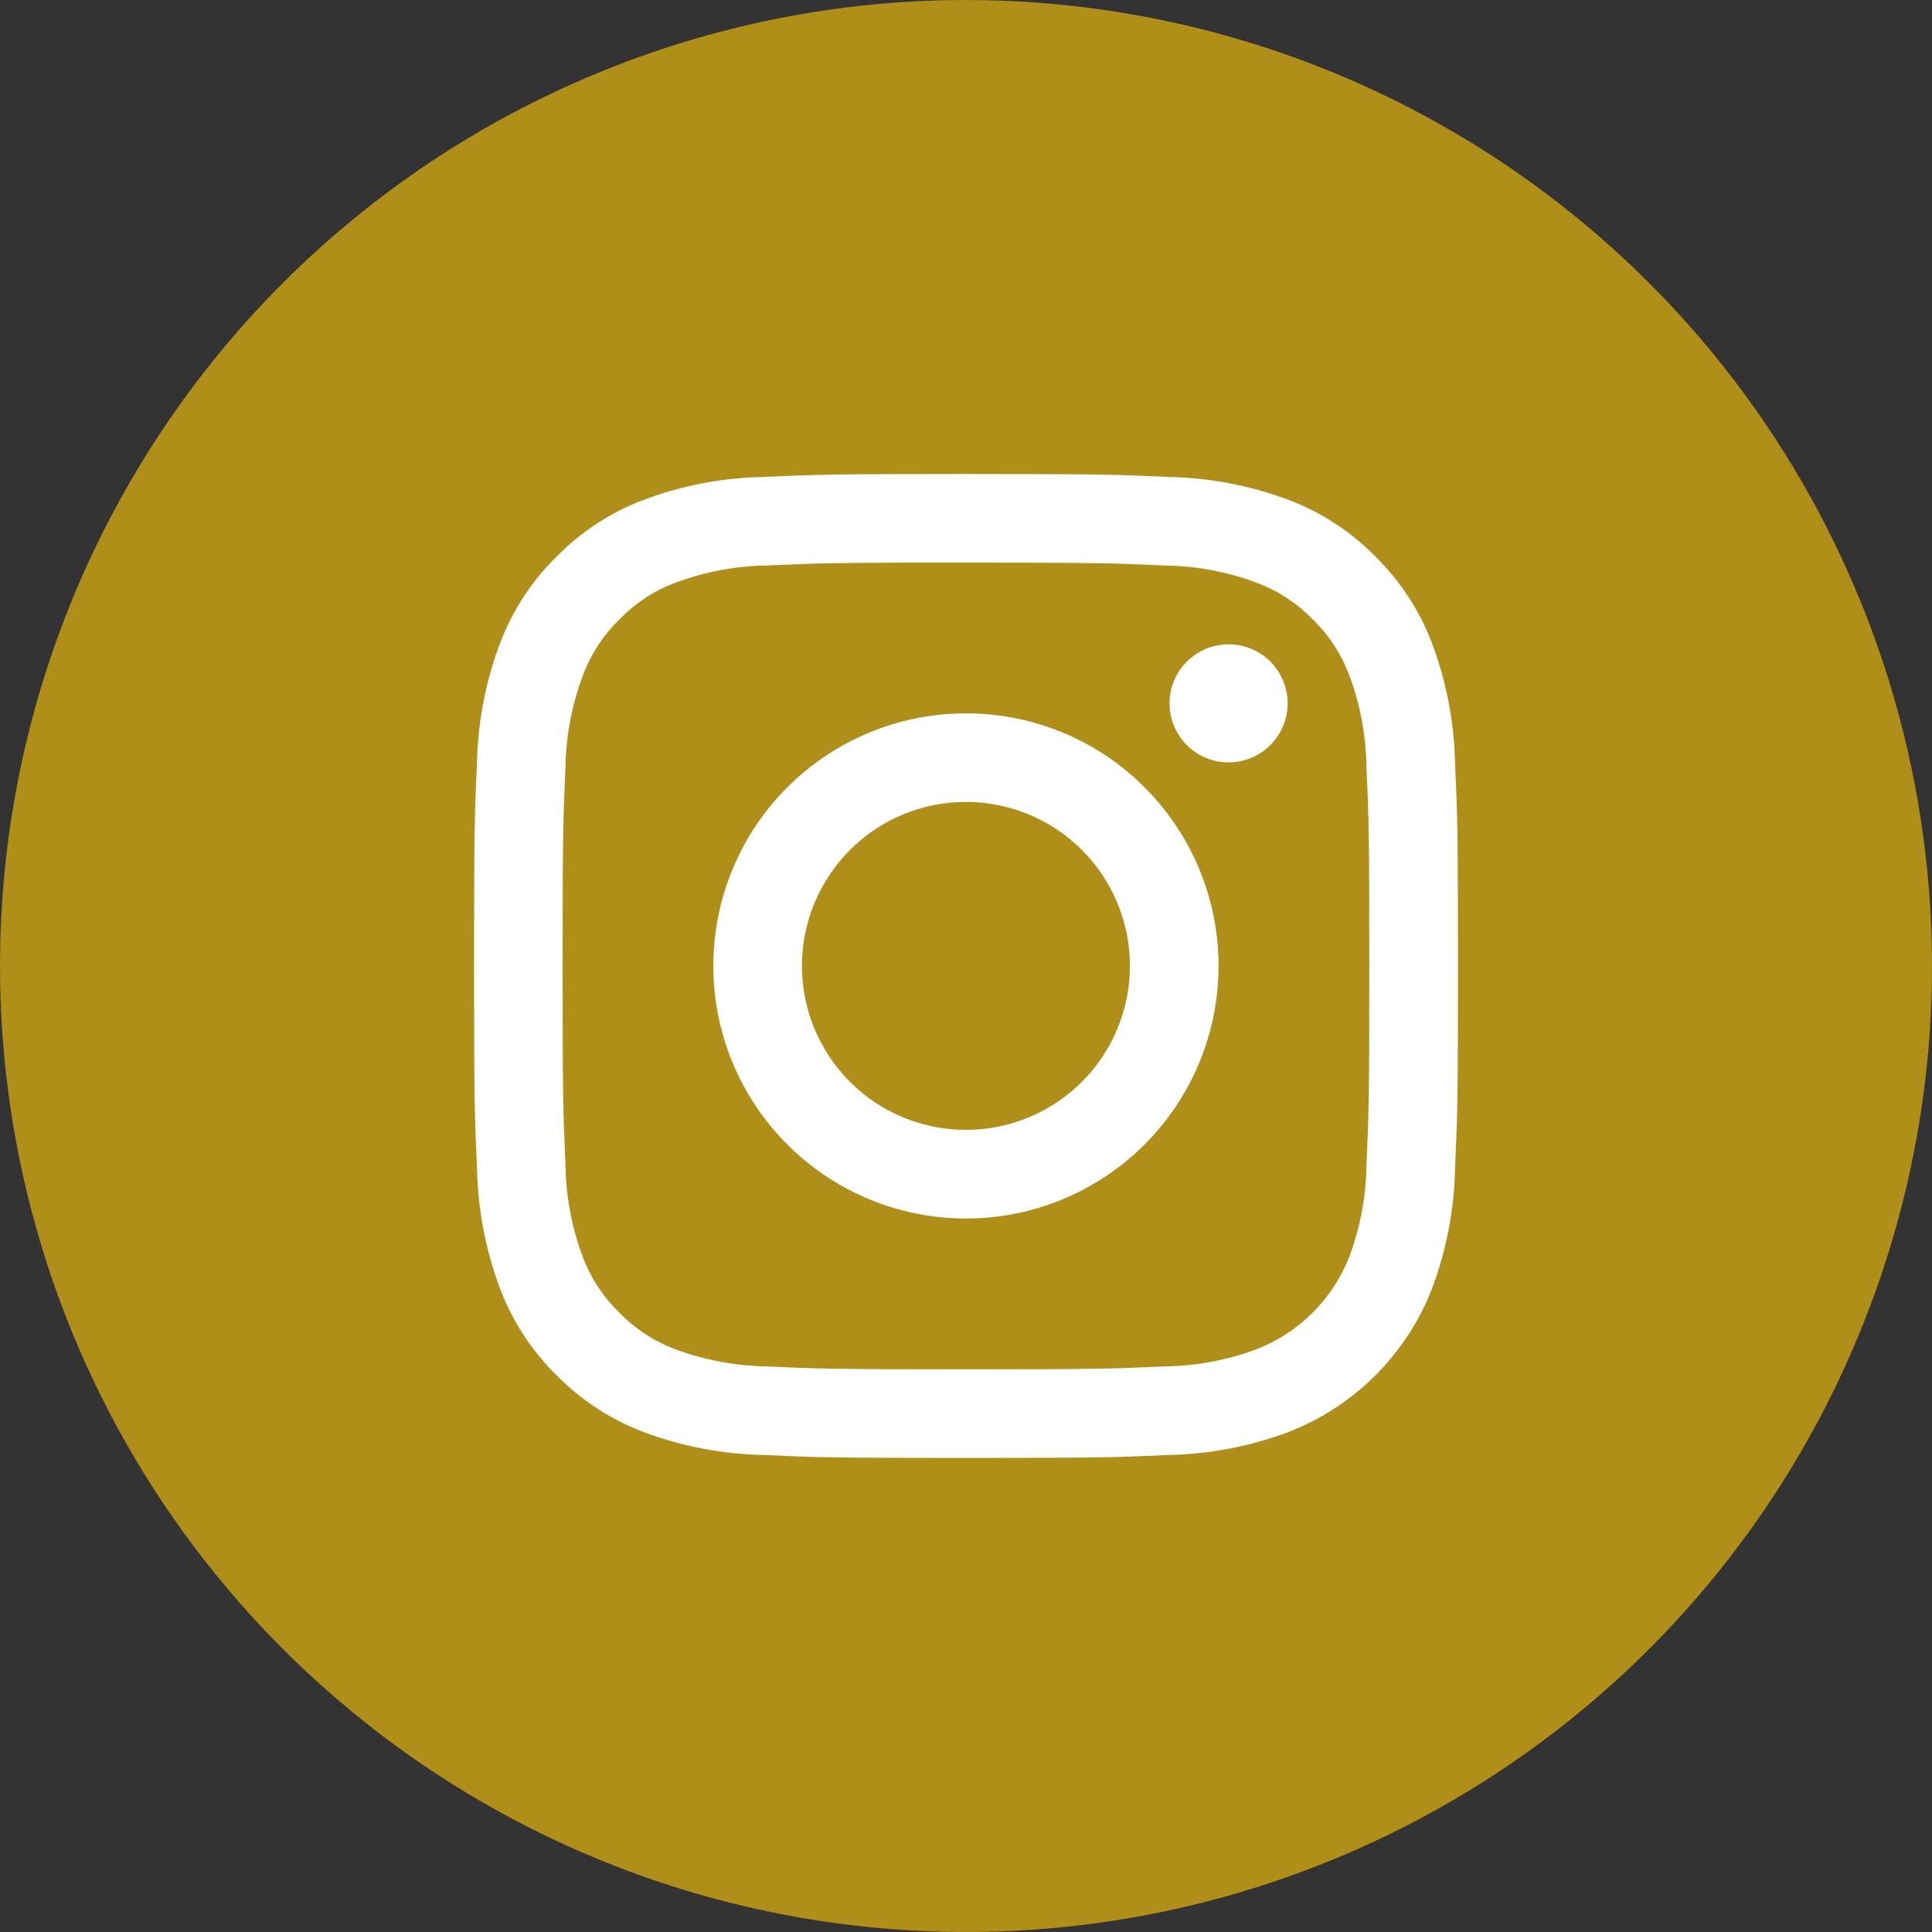
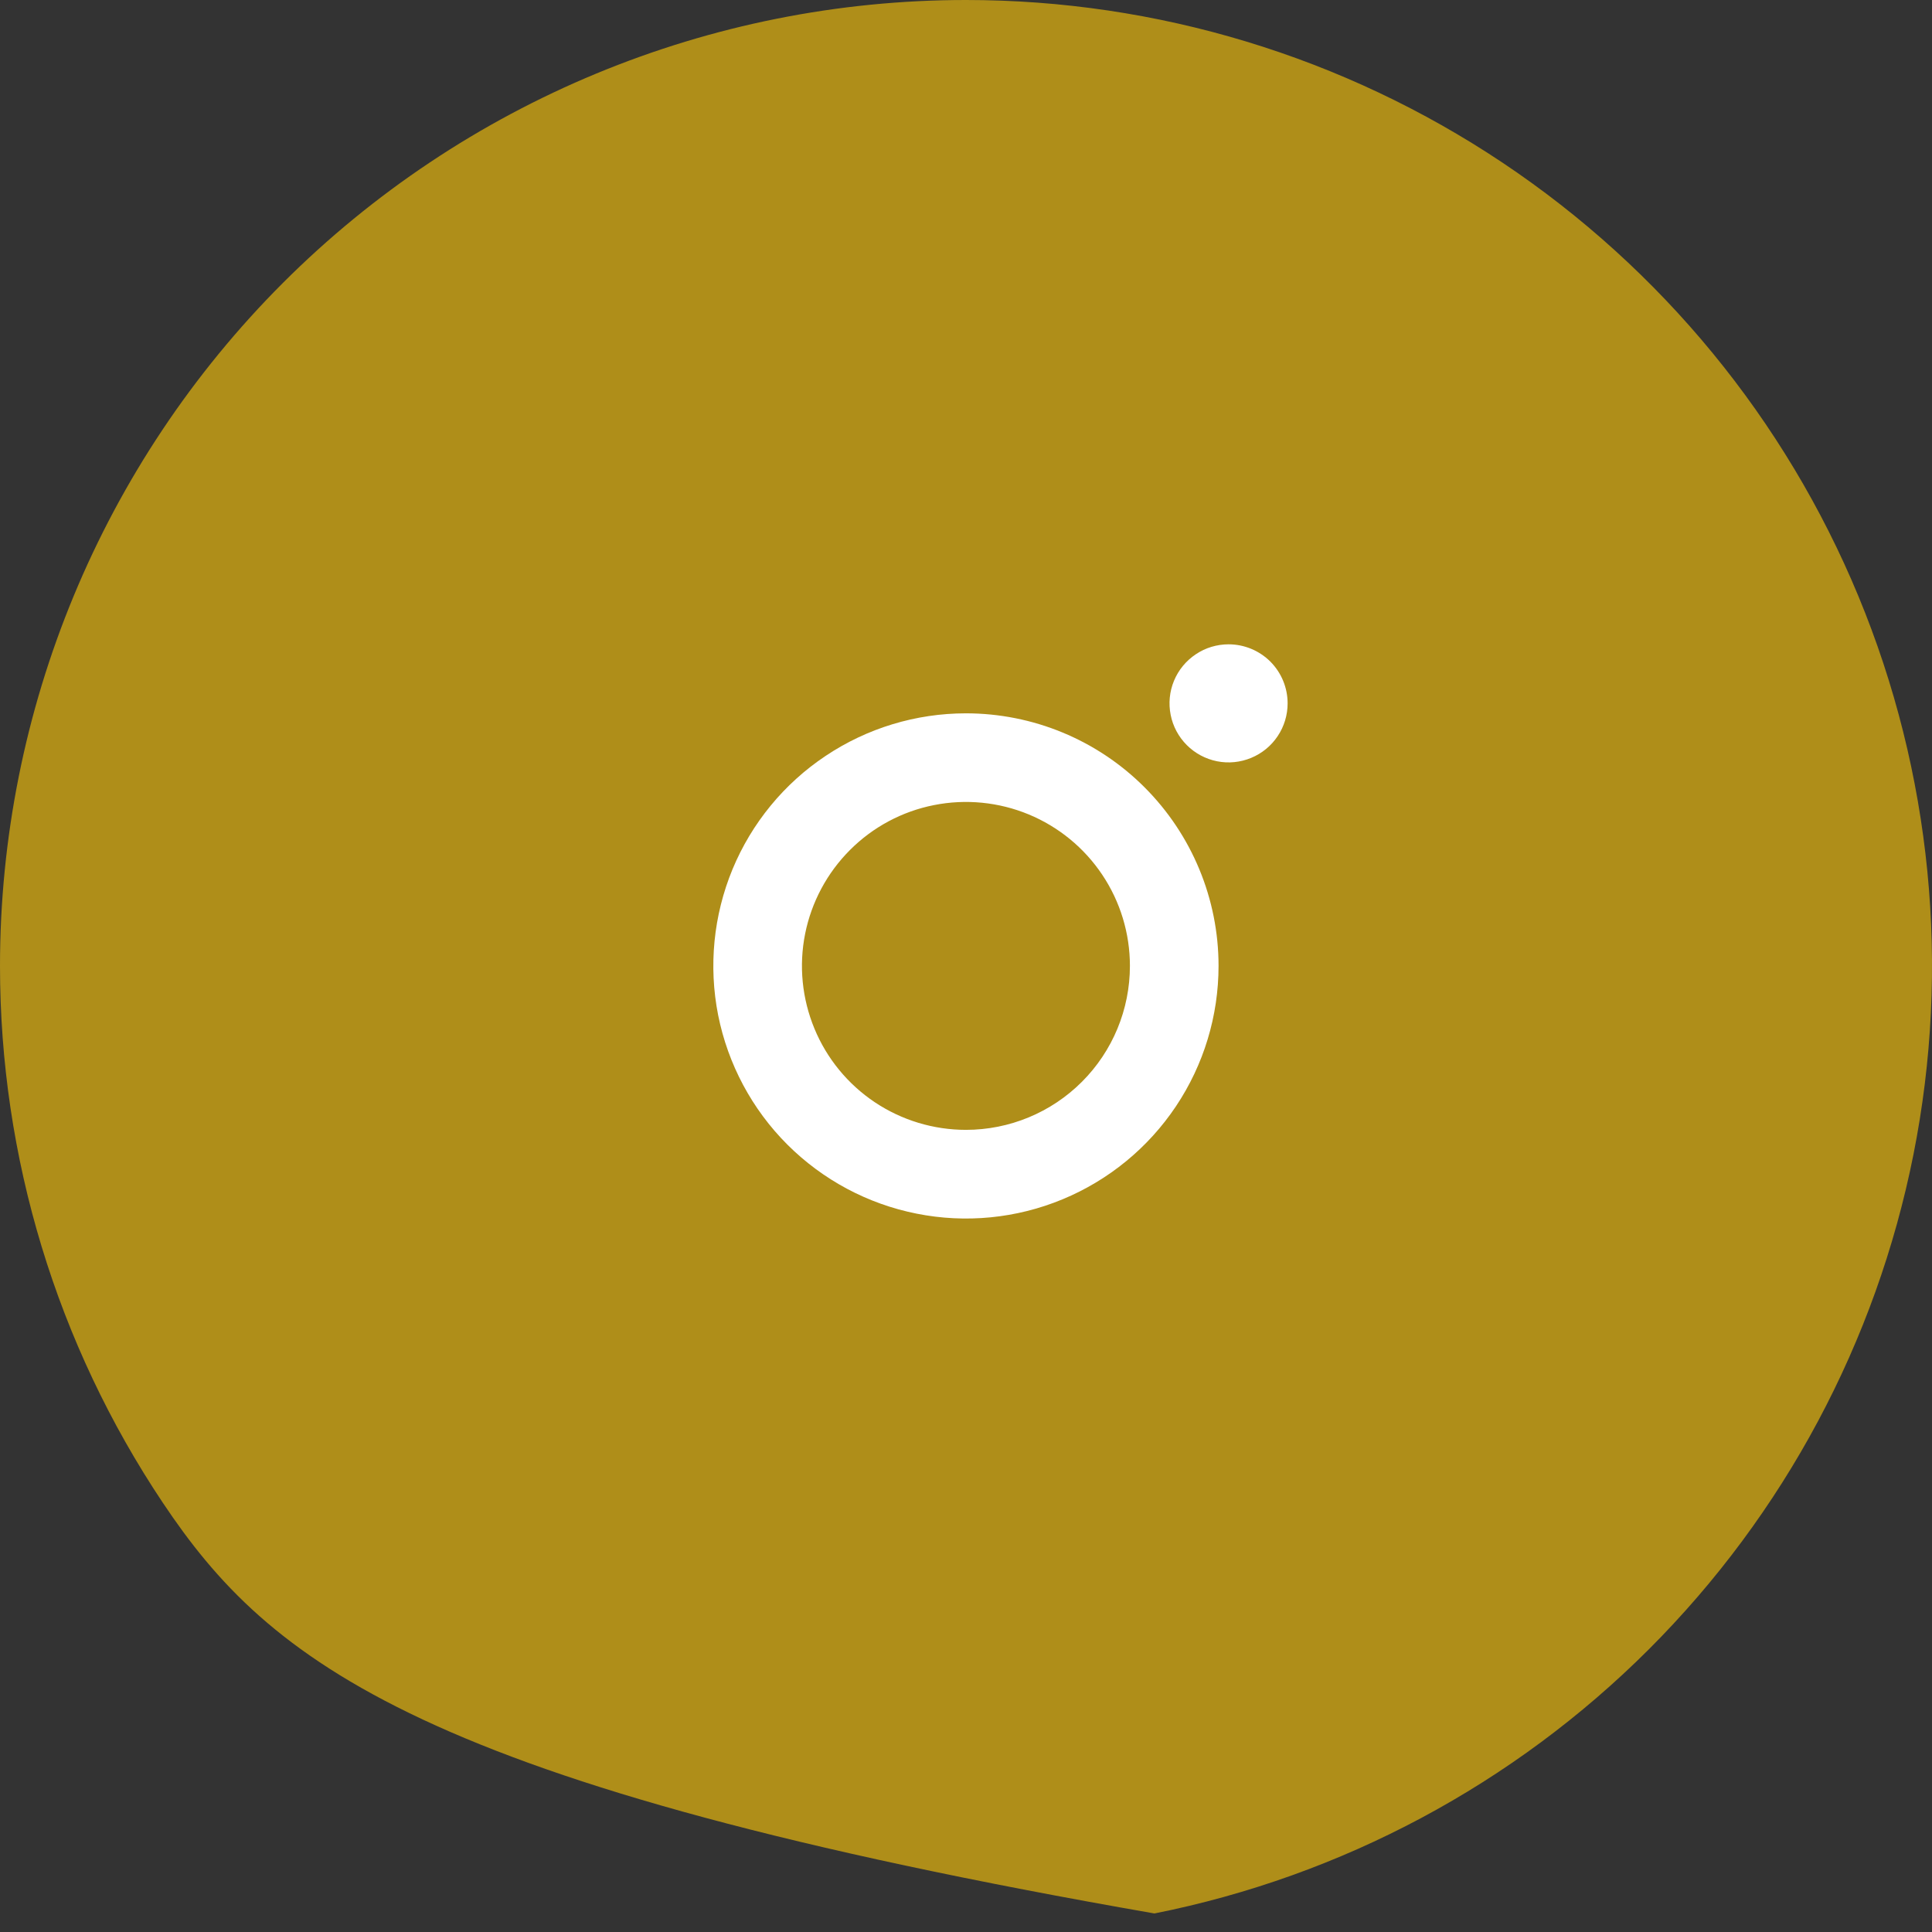
<svg xmlns="http://www.w3.org/2000/svg" width="32" height="32" viewBox="0 0 32 32" fill="none">
  <rect x="0" y="0" width="32" height="32" fill="#333333" stroke="none" />
  <g clip-path="url(#clip0_0_116)">
-     <path d="M16 0C19.165 0 22.258 0.938 24.889 2.696C27.52 4.455 29.571 6.953 30.782 9.877C31.993 12.801 32.31 16.018 31.693 19.121C31.075 22.225 29.551 25.076 27.314 27.314C25.076 29.551 22.225 31.075 19.121 31.693C16.018 32.31 12.801 31.993 9.877 30.782C6.953 29.571 4.455 27.52 2.696 24.889C0.938 22.258 0 19.165 0 16C0 11.757 1.686 7.687 4.686 4.686C7.687 1.686 11.757 0 16 0Z" fill="#AF8E19" />
-     <path d="M15.999 9.319C18.175 9.319 18.432 9.327 19.292 9.367C19.809 9.373 20.32 9.468 20.805 9.648C21.159 9.778 21.479 9.987 21.742 10.258C22.013 10.52 22.221 10.841 22.352 11.195C22.532 11.679 22.627 12.191 22.633 12.708C22.672 13.567 22.68 13.825 22.68 16.001C22.68 18.177 22.672 18.434 22.633 19.294C22.627 19.81 22.532 20.322 22.352 20.807C22.216 21.158 22.008 21.476 21.742 21.742C21.475 22.008 21.156 22.215 20.805 22.351C20.32 22.53 19.809 22.625 19.292 22.632C18.433 22.671 18.175 22.68 15.999 22.68C13.823 22.68 13.565 22.672 12.706 22.632C12.19 22.625 11.678 22.53 11.194 22.351C10.84 22.22 10.52 22.011 10.257 21.741C9.986 21.478 9.778 21.158 9.647 20.804C9.467 20.319 9.372 19.807 9.366 19.291C9.327 18.432 9.319 18.174 9.319 15.998C9.319 13.822 9.327 13.565 9.366 12.705C9.374 12.188 9.471 11.677 9.652 11.194C9.783 10.84 9.991 10.519 10.262 10.257C10.525 9.986 10.845 9.777 11.199 9.647C11.684 9.467 12.195 9.372 12.712 9.366C13.571 9.327 13.829 9.318 16.005 9.318M15.999 7.851C13.786 7.851 13.509 7.86 12.639 7.9C11.963 7.913 11.295 8.041 10.662 8.279C10.118 8.483 9.626 8.804 9.219 9.219C8.804 9.626 8.484 10.118 8.279 10.662C8.042 11.295 7.914 11.964 7.9 12.64C7.86 13.509 7.852 13.786 7.852 15.999C7.852 18.212 7.861 18.489 7.901 19.359C7.915 20.035 8.043 20.703 8.28 21.337C8.485 21.88 8.805 22.373 9.22 22.78C9.627 23.194 10.119 23.515 10.663 23.72C11.296 23.957 11.965 24.085 12.641 24.099C13.51 24.139 13.788 24.148 16.001 24.148C18.214 24.148 18.491 24.139 19.36 24.099C20.036 24.085 20.705 23.957 21.338 23.72C21.879 23.51 22.371 23.19 22.781 22.78C23.192 22.369 23.512 21.878 23.721 21.337C23.958 20.703 24.086 20.035 24.1 19.359C24.14 18.49 24.149 18.212 24.149 15.999C24.149 13.786 24.14 13.509 24.1 12.639C24.086 11.963 23.958 11.294 23.721 10.661C23.516 10.117 23.195 9.625 22.781 9.218C22.374 8.803 21.881 8.482 21.338 8.278C20.704 8.041 20.035 7.913 19.359 7.9C18.49 7.86 18.212 7.851 15.999 7.851Z" fill="white" />
+     <path d="M16 0C19.165 0 22.258 0.938 24.889 2.696C27.52 4.455 29.571 6.953 30.782 9.877C31.993 12.801 32.31 16.018 31.693 19.121C31.075 22.225 29.551 25.076 27.314 27.314C25.076 29.551 22.225 31.075 19.121 31.693C6.953 29.571 4.455 27.52 2.696 24.889C0.938 22.258 0 19.165 0 16C0 11.757 1.686 7.687 4.686 4.686C7.687 1.686 11.757 0 16 0Z" fill="#AF8E19" />
    <path d="M15.999 11.815C15.171 11.815 14.363 12.06 13.675 12.52C12.986 12.979 12.45 13.633 12.133 14.397C11.817 15.162 11.734 16.003 11.895 16.815C12.057 17.626 12.455 18.372 13.04 18.957C13.626 19.542 14.371 19.941 15.183 20.102C15.994 20.264 16.836 20.181 17.6 19.864C18.365 19.547 19.018 19.011 19.478 18.323C19.938 17.635 20.183 16.826 20.183 15.998C20.183 14.889 19.742 13.825 18.957 13.04C18.173 12.255 17.109 11.815 15.999 11.815ZM15.999 18.714C15.462 18.714 14.937 18.555 14.49 18.257C14.043 17.958 13.695 17.534 13.49 17.038C13.284 16.541 13.23 15.995 13.335 15.469C13.44 14.942 13.699 14.458 14.079 14.078C14.458 13.698 14.942 13.439 15.469 13.335C15.996 13.23 16.542 13.284 17.038 13.489C17.535 13.695 17.959 14.043 18.257 14.489C18.556 14.936 18.715 15.461 18.715 15.998C18.715 16.719 18.429 17.41 17.919 17.919C17.41 18.428 16.719 18.714 15.999 18.714Z" fill="white" />
    <path d="M21.327 11.65C21.327 11.843 21.27 12.032 21.162 12.193C21.055 12.354 20.902 12.479 20.723 12.553C20.544 12.627 20.348 12.647 20.158 12.609C19.968 12.571 19.794 12.478 19.657 12.341C19.521 12.205 19.427 12.03 19.39 11.841C19.352 11.651 19.371 11.454 19.445 11.276C19.519 11.097 19.645 10.944 19.806 10.837C19.966 10.729 20.156 10.672 20.349 10.672C20.608 10.672 20.857 10.775 21.041 10.958C21.224 11.142 21.327 11.39 21.327 11.65Z" fill="white" />
  </g>
  <defs>
    <clipPath id="clip0_0_116">
      <rect width="32" height="32" fill="white" />
    </clipPath>
  </defs>
</svg>